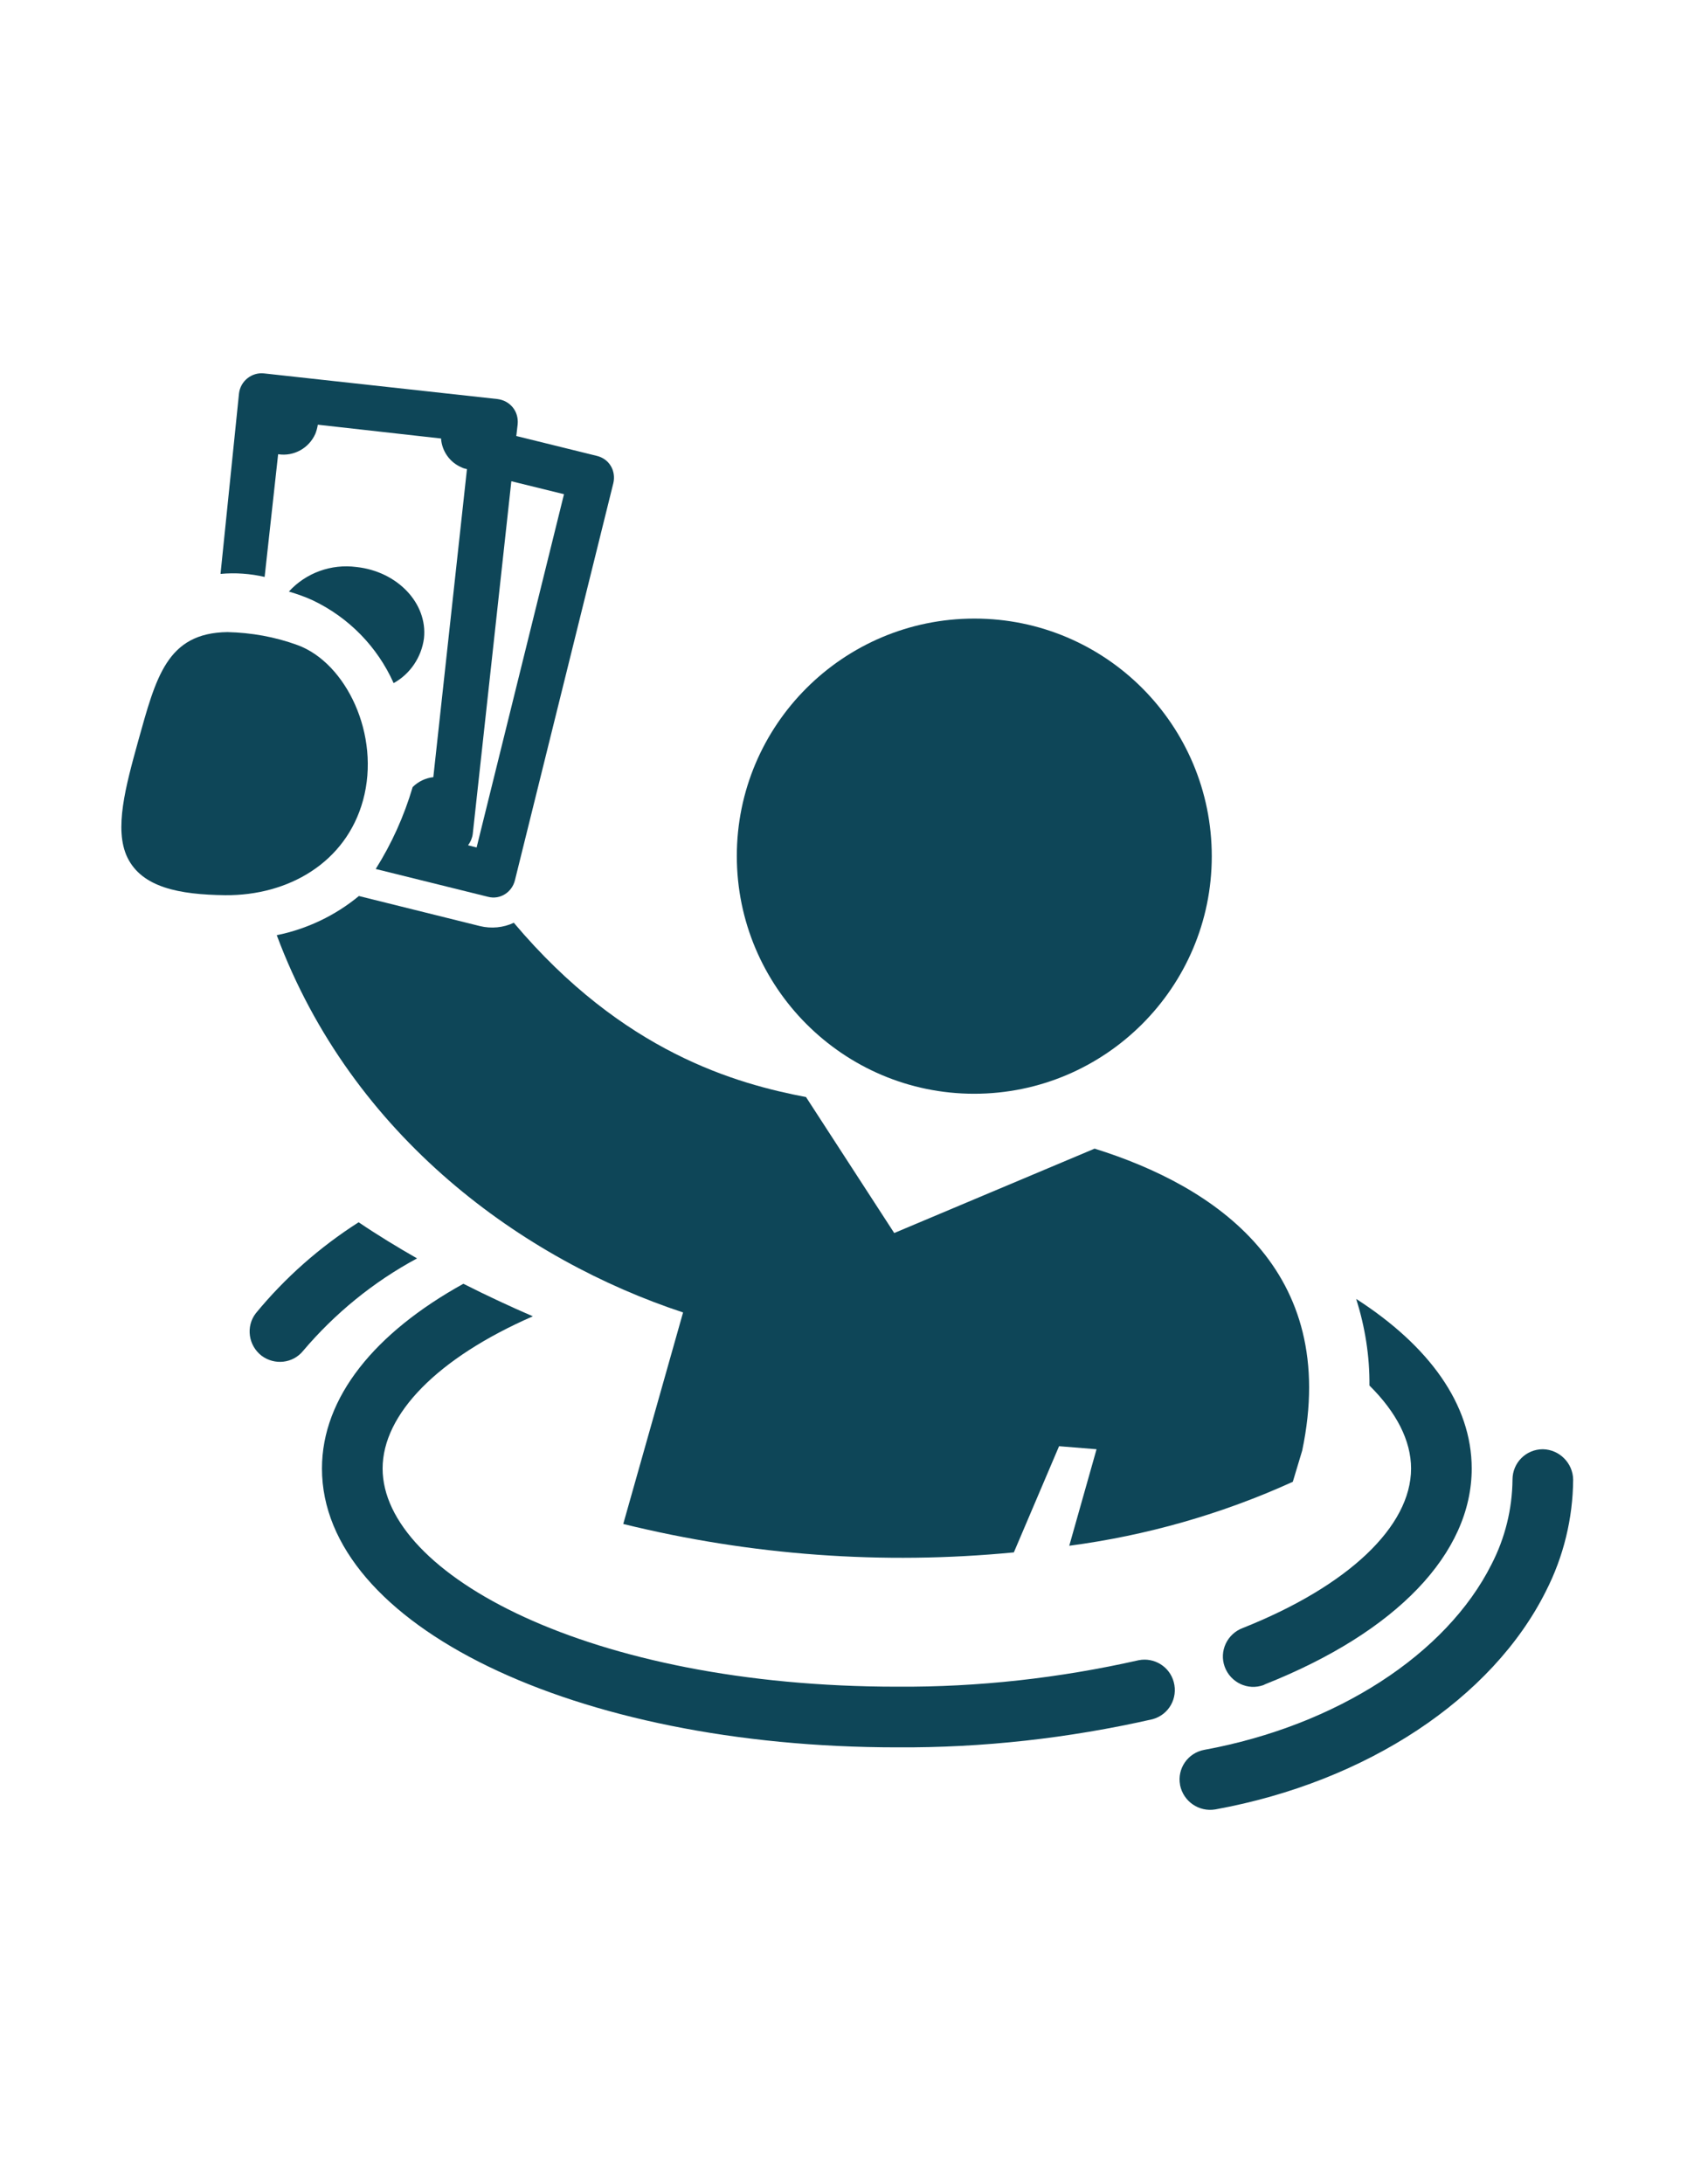
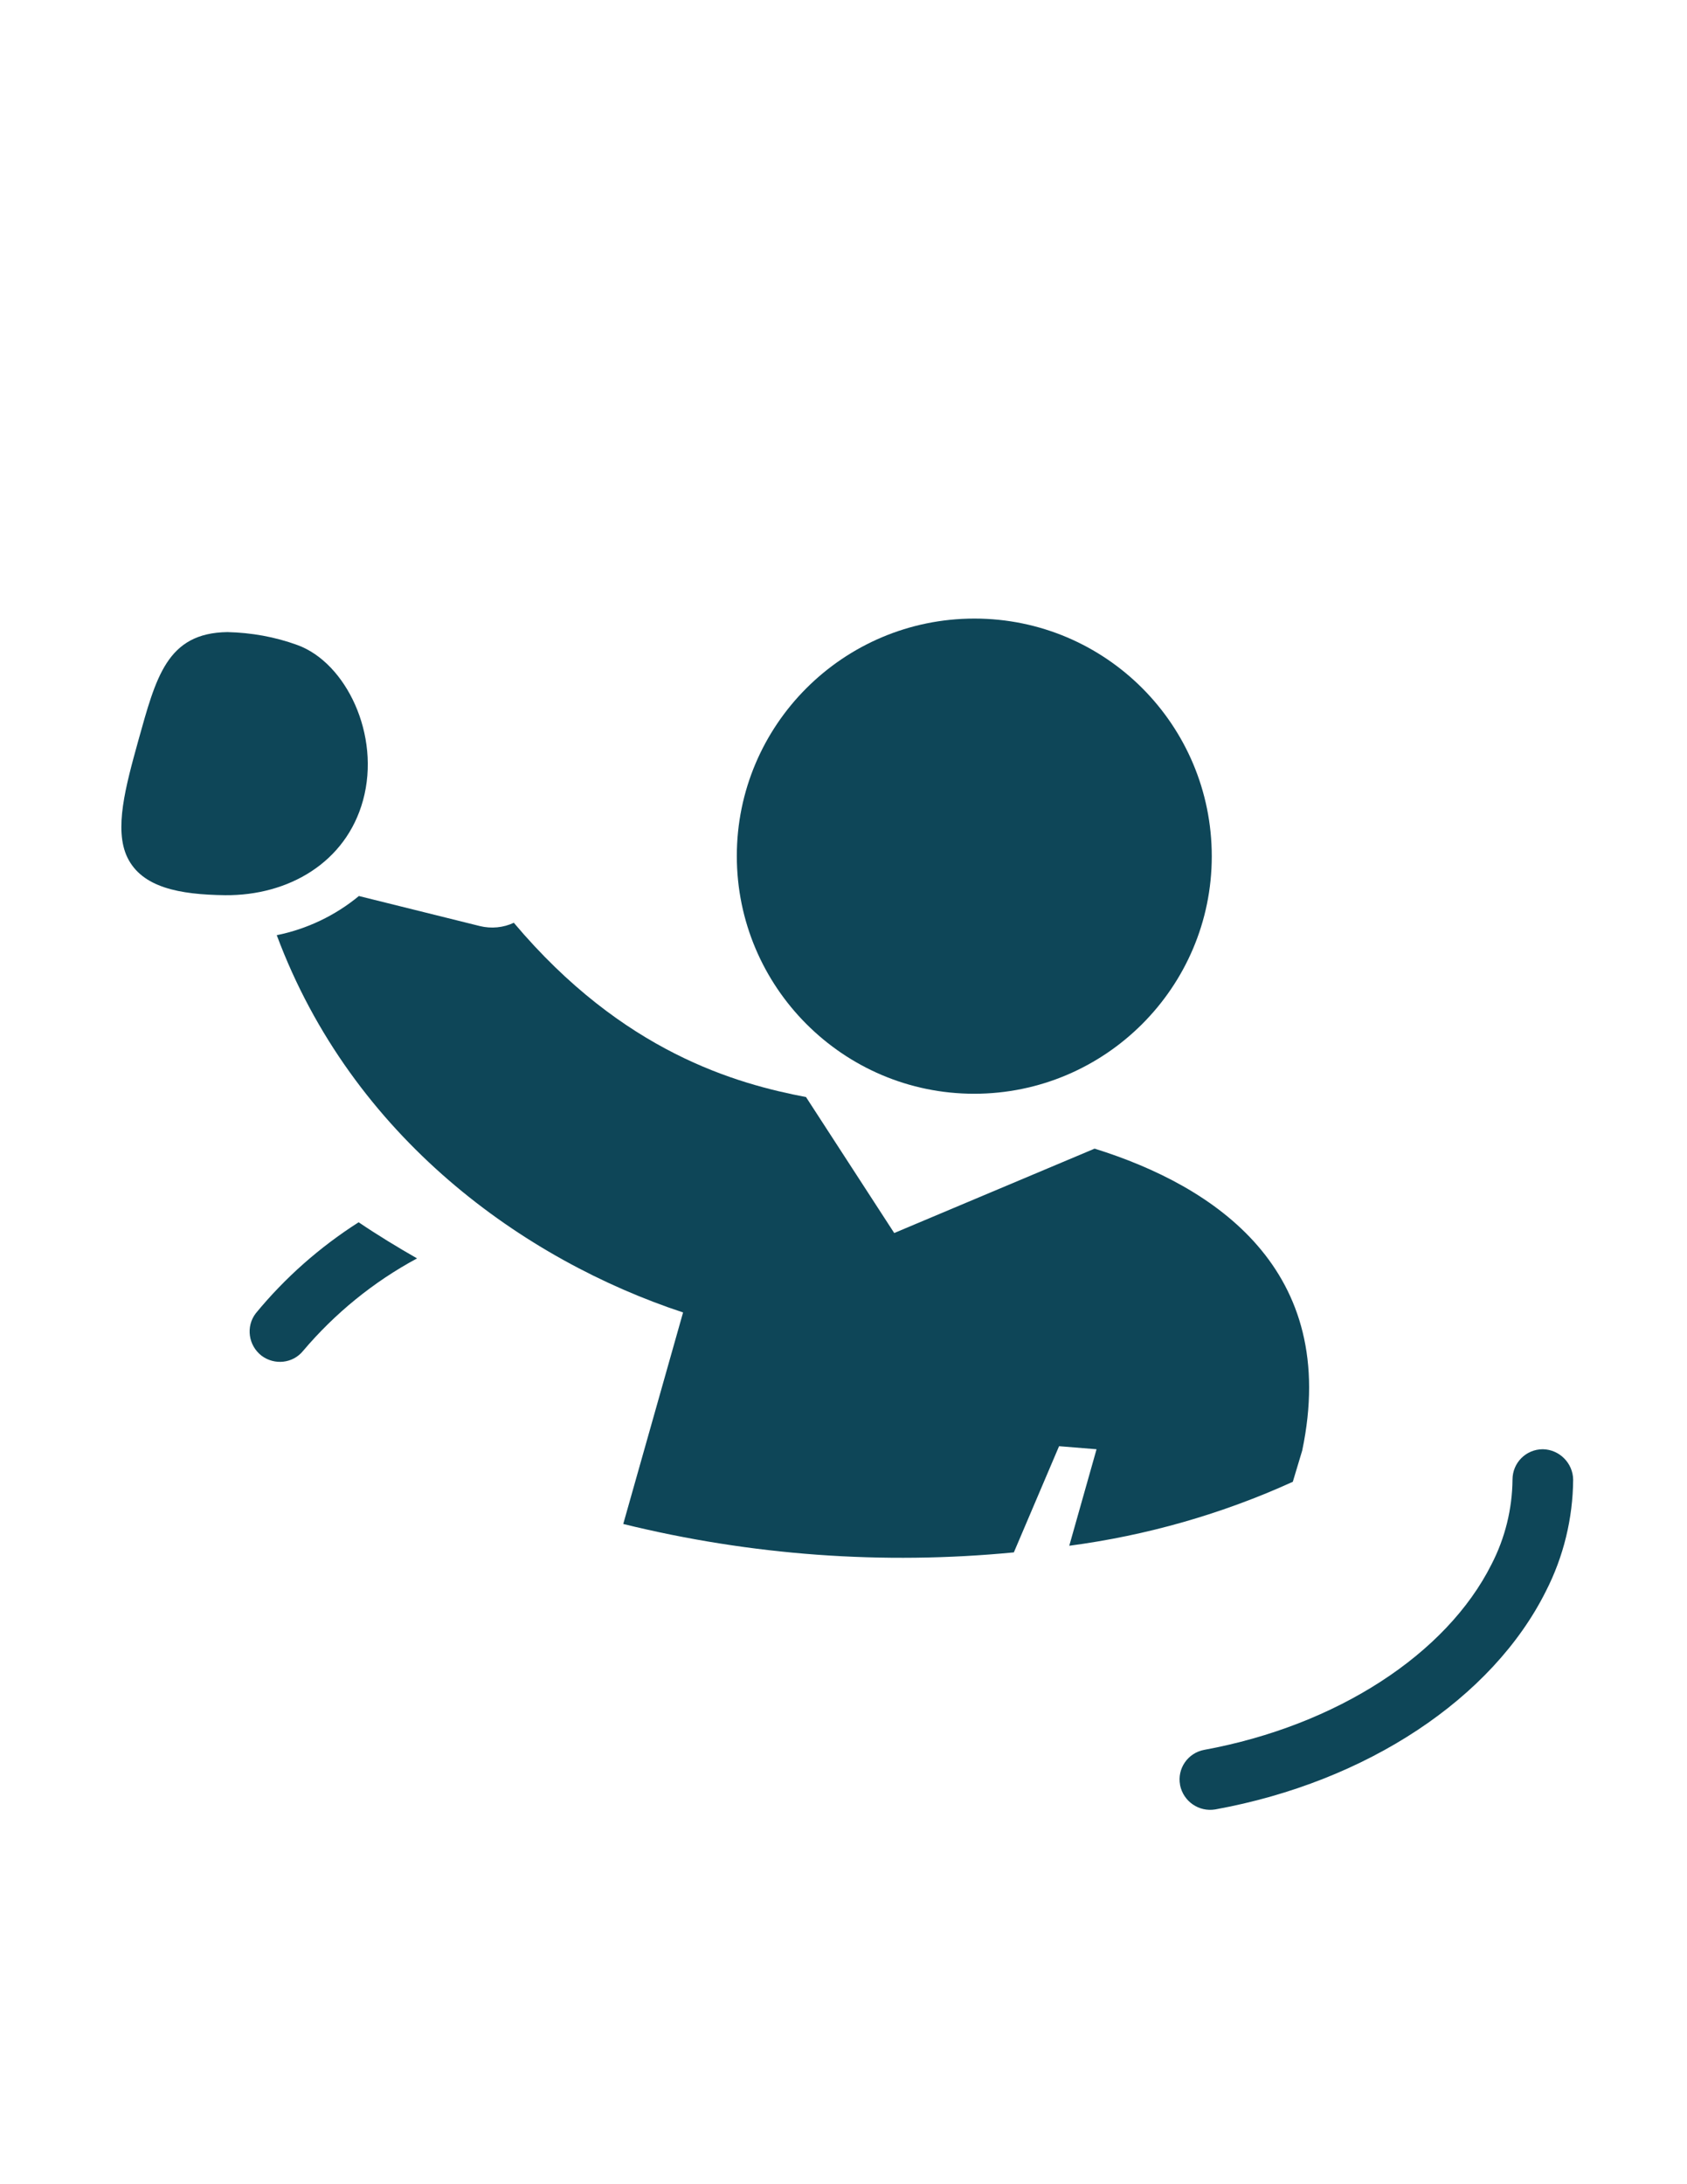
<svg xmlns="http://www.w3.org/2000/svg" id="Calque_1" x="0px" y="0px" viewBox="0 0 612 792" style="enable-background:new 0 0 612 792;" xml:space="preserve">
  <style type="text/css">
	.st0{fill:#0E4658;}
</style>
  <path id="Tracé_20018" class="st0" d="M151.3,456.3c-7-4-14.1-8.3-21.2-13.1c-14.1,9-26.7,20.1-37.3,33c-3.7,4.8-2.7,11.7,2.1,15.4  c4.7,3.5,11.3,2.8,15-1.7C121.5,476.2,135.5,464.8,151.3,456.3z" />
-   <path id="Tracé_20019" class="st0" d="M413.1,602c-28.8,6.5-58.2,9.8-87.7,9.6c-111.6,0-186.6-40.9-186.6-79.1  c0-19.7,19.9-40.1,54.5-55.2c-8.1-3.5-16.5-7.4-25.2-11.8c-32,17.7-51.3,41.1-51.3,67c0,56.7,91.6,101.1,208.6,101.1  c31.2,0.2,62.3-3.3,92.7-10.2c5.9-1.6,9.3-7.6,7.7-13.5C424.3,604.3,418.7,600.9,413.1,602L413.1,602z" />
-   <path id="Tracé_20020" class="st0" d="M450.9,590.3c-5.7,2.1-8.7,8.4-6.6,14.1s8.4,8.7,14.1,6.6c0.2-0.1,0.4-0.2,0.6-0.3  c47.6-18.9,74.9-47.4,74.9-78.2c0-23.3-15.5-44.5-41.9-61.5c3.2,10.2,4.9,20.7,4.8,31.4c9.8,9.7,15.1,20,15.1,30.1  C511.9,553.5,489.1,575.1,450.9,590.3z" />
  <path id="Tracé_20021" class="st0" d="M559.7,525.5c-6.1,0-11,4.9-11,11l0,0c-0.1,10.7-2.7,21.2-7.6,30.7  c-16.4,32.7-56.3,58.5-104.2,67.3c-6,1.1-9.9,6.8-8.8,12.7c0,0,0,0,0,0.1c1.2,5.9,6.8,9.8,12.8,8.8c55-10,100.5-40.3,119.9-79.1  c6.4-12.5,9.8-26.4,9.9-40.5C570.6,530.5,565.7,525.6,559.7,525.5z" />
  <path id="Tracé_20022" class="st0" d="M353.5,224.3c-47.6,0-86.2,38.6-86.2,86.1s38.6,86.2,86.1,86.2s86.2-38.6,86.2-86.1  c0,0,0,0,0,0C439.6,262.9,401.1,224.3,353.5,224.3C353.5,224.3,353.5,224.3,353.5,224.3z" />
  <path id="Tracé_20023" class="st0" d="M186.4,334.6c39.7,47.1,80.9,58.4,106,63.2l32,49.3l72.7-30.6  c43.6,13.6,89.1,43.9,75.3,109.5l-3.4,11.3c-25.7,11.7-53.1,19.5-81.1,23.2l9.9-35l-13.6-1.1l-16.4,38.5  c-47.5,4.6-95.4,1.1-141.7-10.3l21.7-76.7c-57.6-19-120-63.3-147.4-136.8c10.9-2.2,21.2-7.1,29.8-14.2l43.9,10.9  C178.2,336.8,182.6,336.4,186.4,334.6z" />
-   <path id="Tracé_20024" class="st0" d="M186.8,319.2l35.7-144c0.5-2.1,0.2-4.4-0.9-6.2c-1.1-1.9-3-3.2-5.1-3.7l-29.2-7.2l0.5-4.3  c0.2-2.2-0.4-4.4-1.8-6.1c-1.4-1.7-3.3-2.7-5.5-3l-84.7-9.3c-4.5-0.5-8.6,2.8-9.1,7.3L80,208.1c5.4-0.5,10.8-0.1,16,1.1l4.9-44.5  c5.7,0.9,11.2-2.2,13.5-7.4c0.4-1,0.7-2.1,0.9-3.3L160,159c0.3,4.6,3.2,8.7,7.5,10.5c0.6,0.3,1.3,0.5,1.9,0.6l-12.2,111.7  c-2.8,0.3-5.5,1.6-7.5,3.6c-3.1,10.5-7.6,20.5-13.4,29.7l40.8,10.1C181.4,326.3,185.7,323.6,186.8,319.2z M169.8,306.5  c0.9-1.2,1.5-2.6,1.7-4.1l14-127.9l19.1,4.7l-31.7,128.1L169.8,306.5z" />
-   <path id="Tracé_20025" class="st0" d="M153.8,231.5c1.4-12.7-9.6-24.3-24.5-25.9c-9.1-1.2-18.3,2.1-24.5,8.9c3,0.9,5.9,1.9,8.7,3.2  c13,6.2,23.4,16.8,29.3,30C148.8,244.4,152.9,238.3,153.8,231.5z" />
  <path id="Tracé_20026" class="st0" d="M131.7,290.2c6.5-23.7-6.2-49.9-23.8-56.3c-8.2-3-16.8-4.5-25.4-4.7  c-22,0.3-25.9,16.4-32.4,39.6c-4.5,16.3-8.8,31.9-3.9,42.1c5.3,10.9,18.8,13.5,35.5,13.7C104.6,324.8,125.5,312.8,131.7,290.2z" />
</svg>